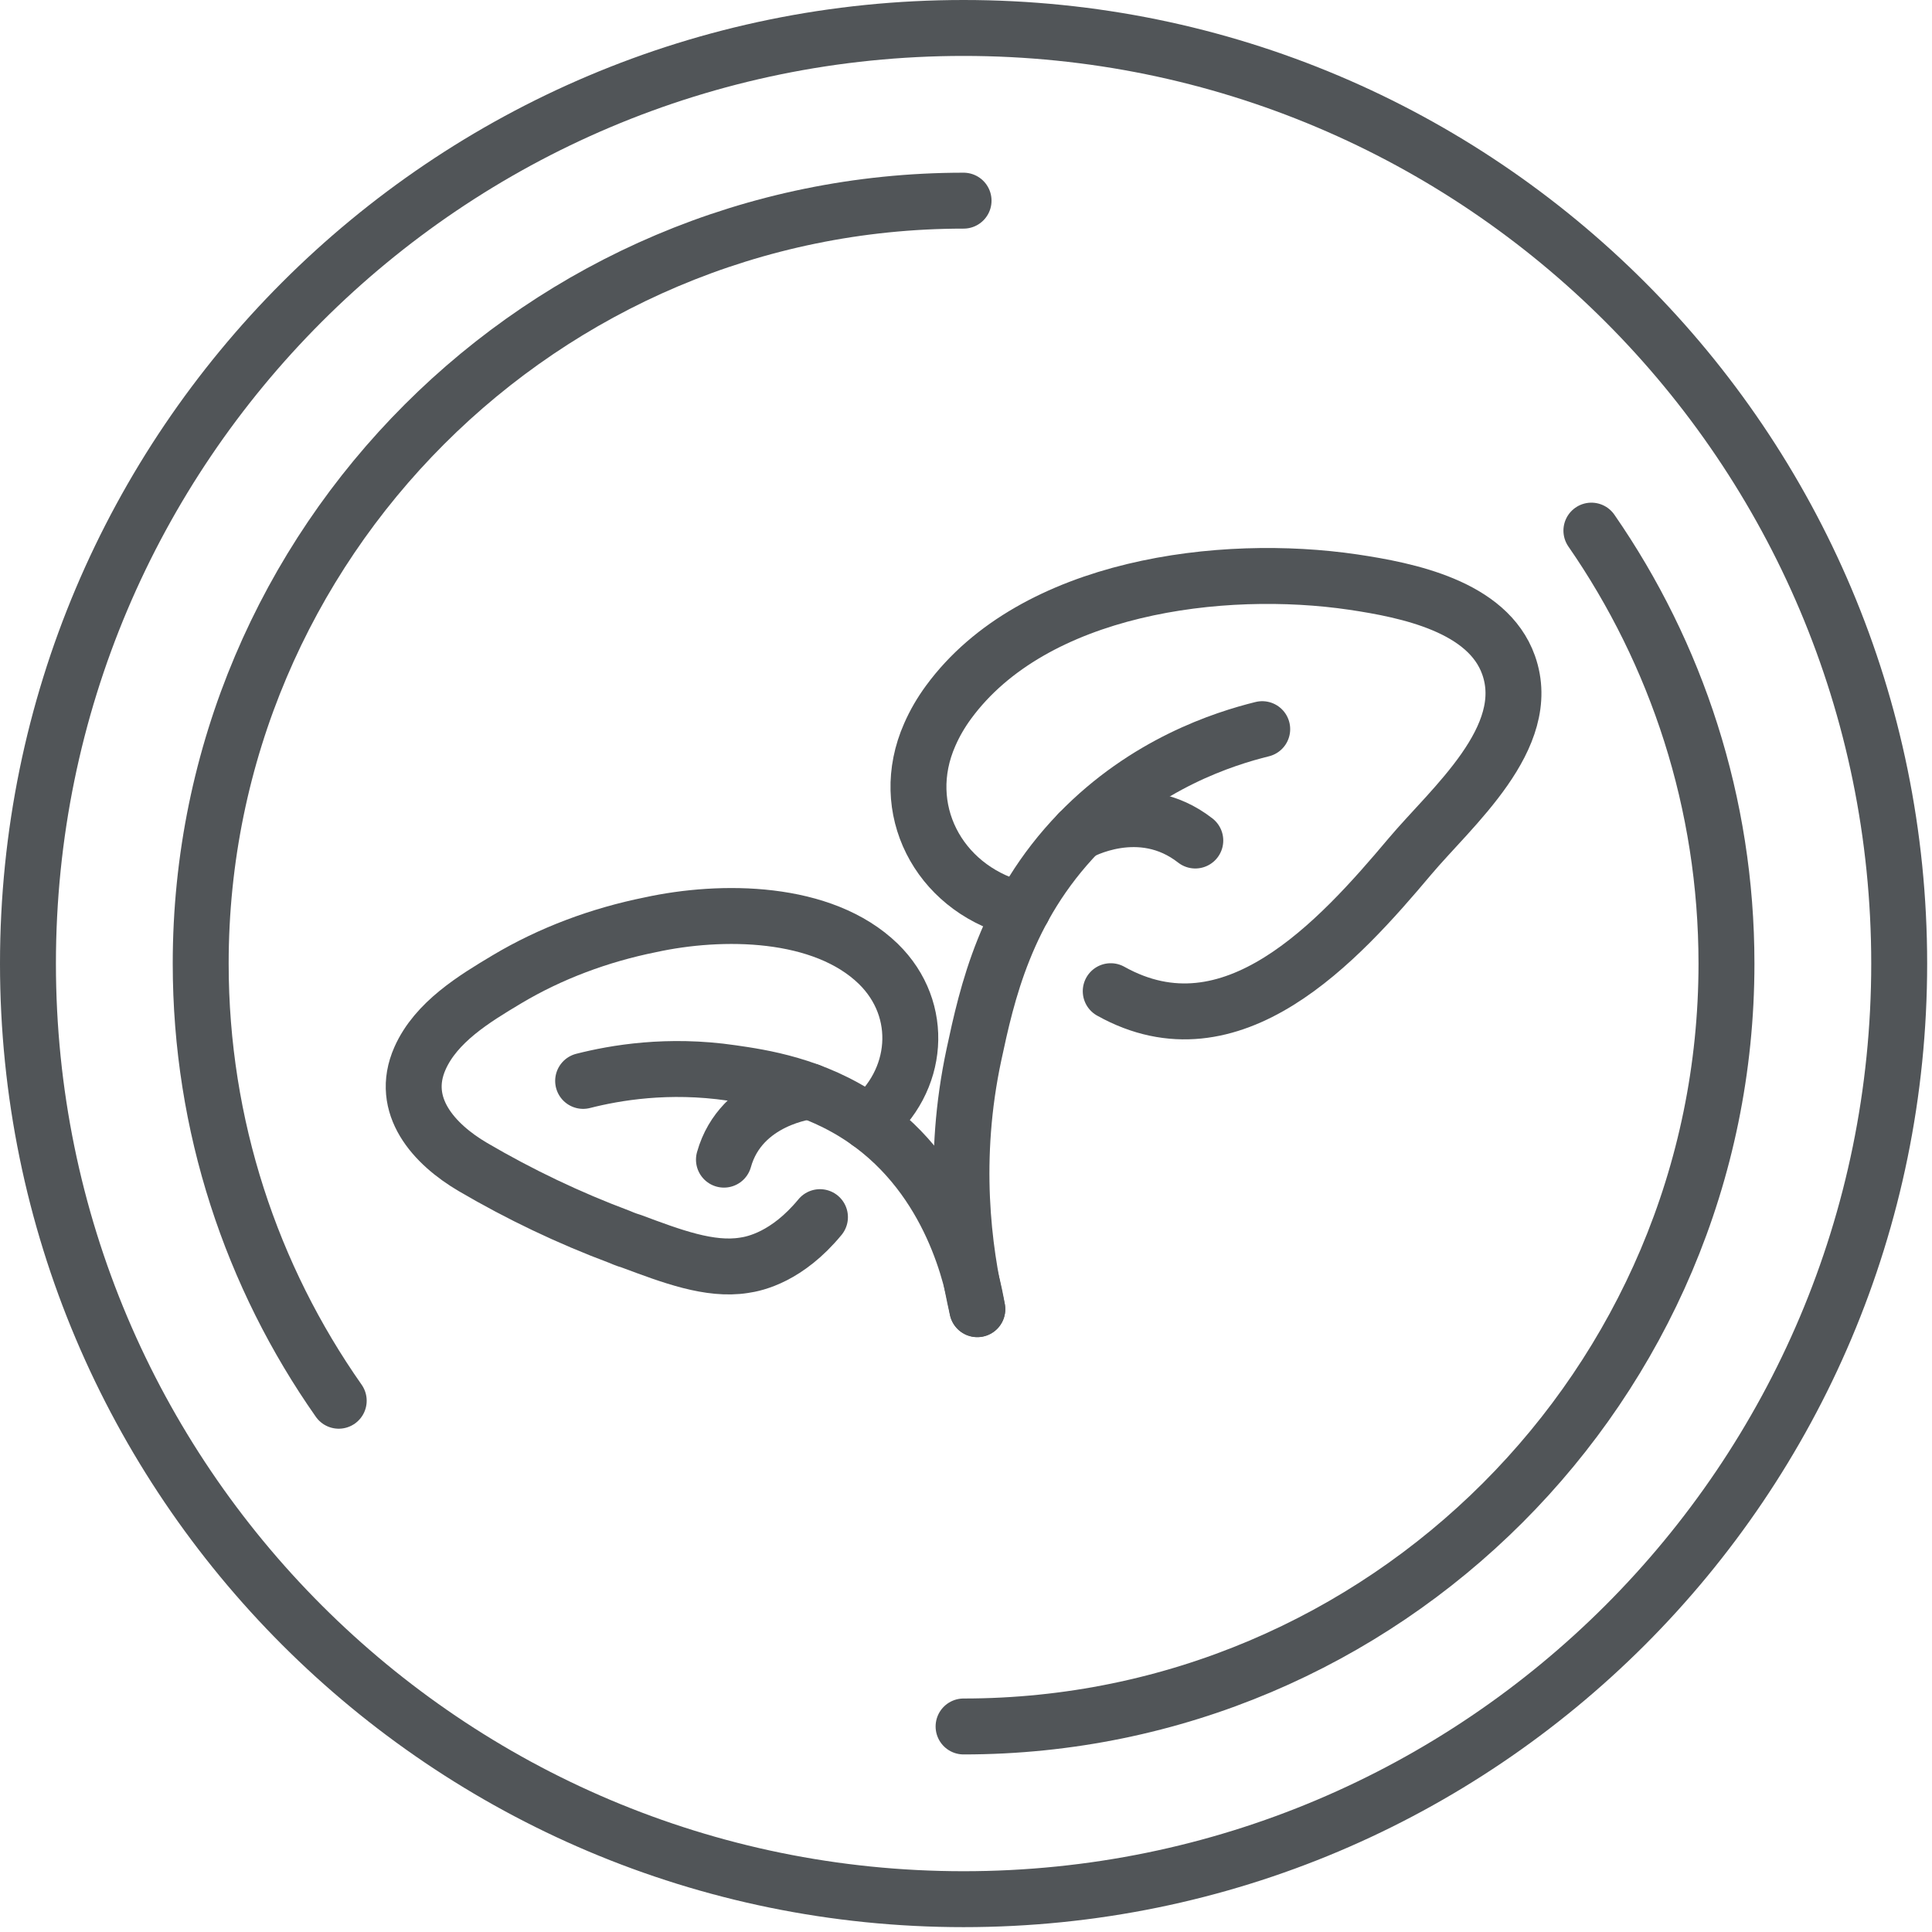
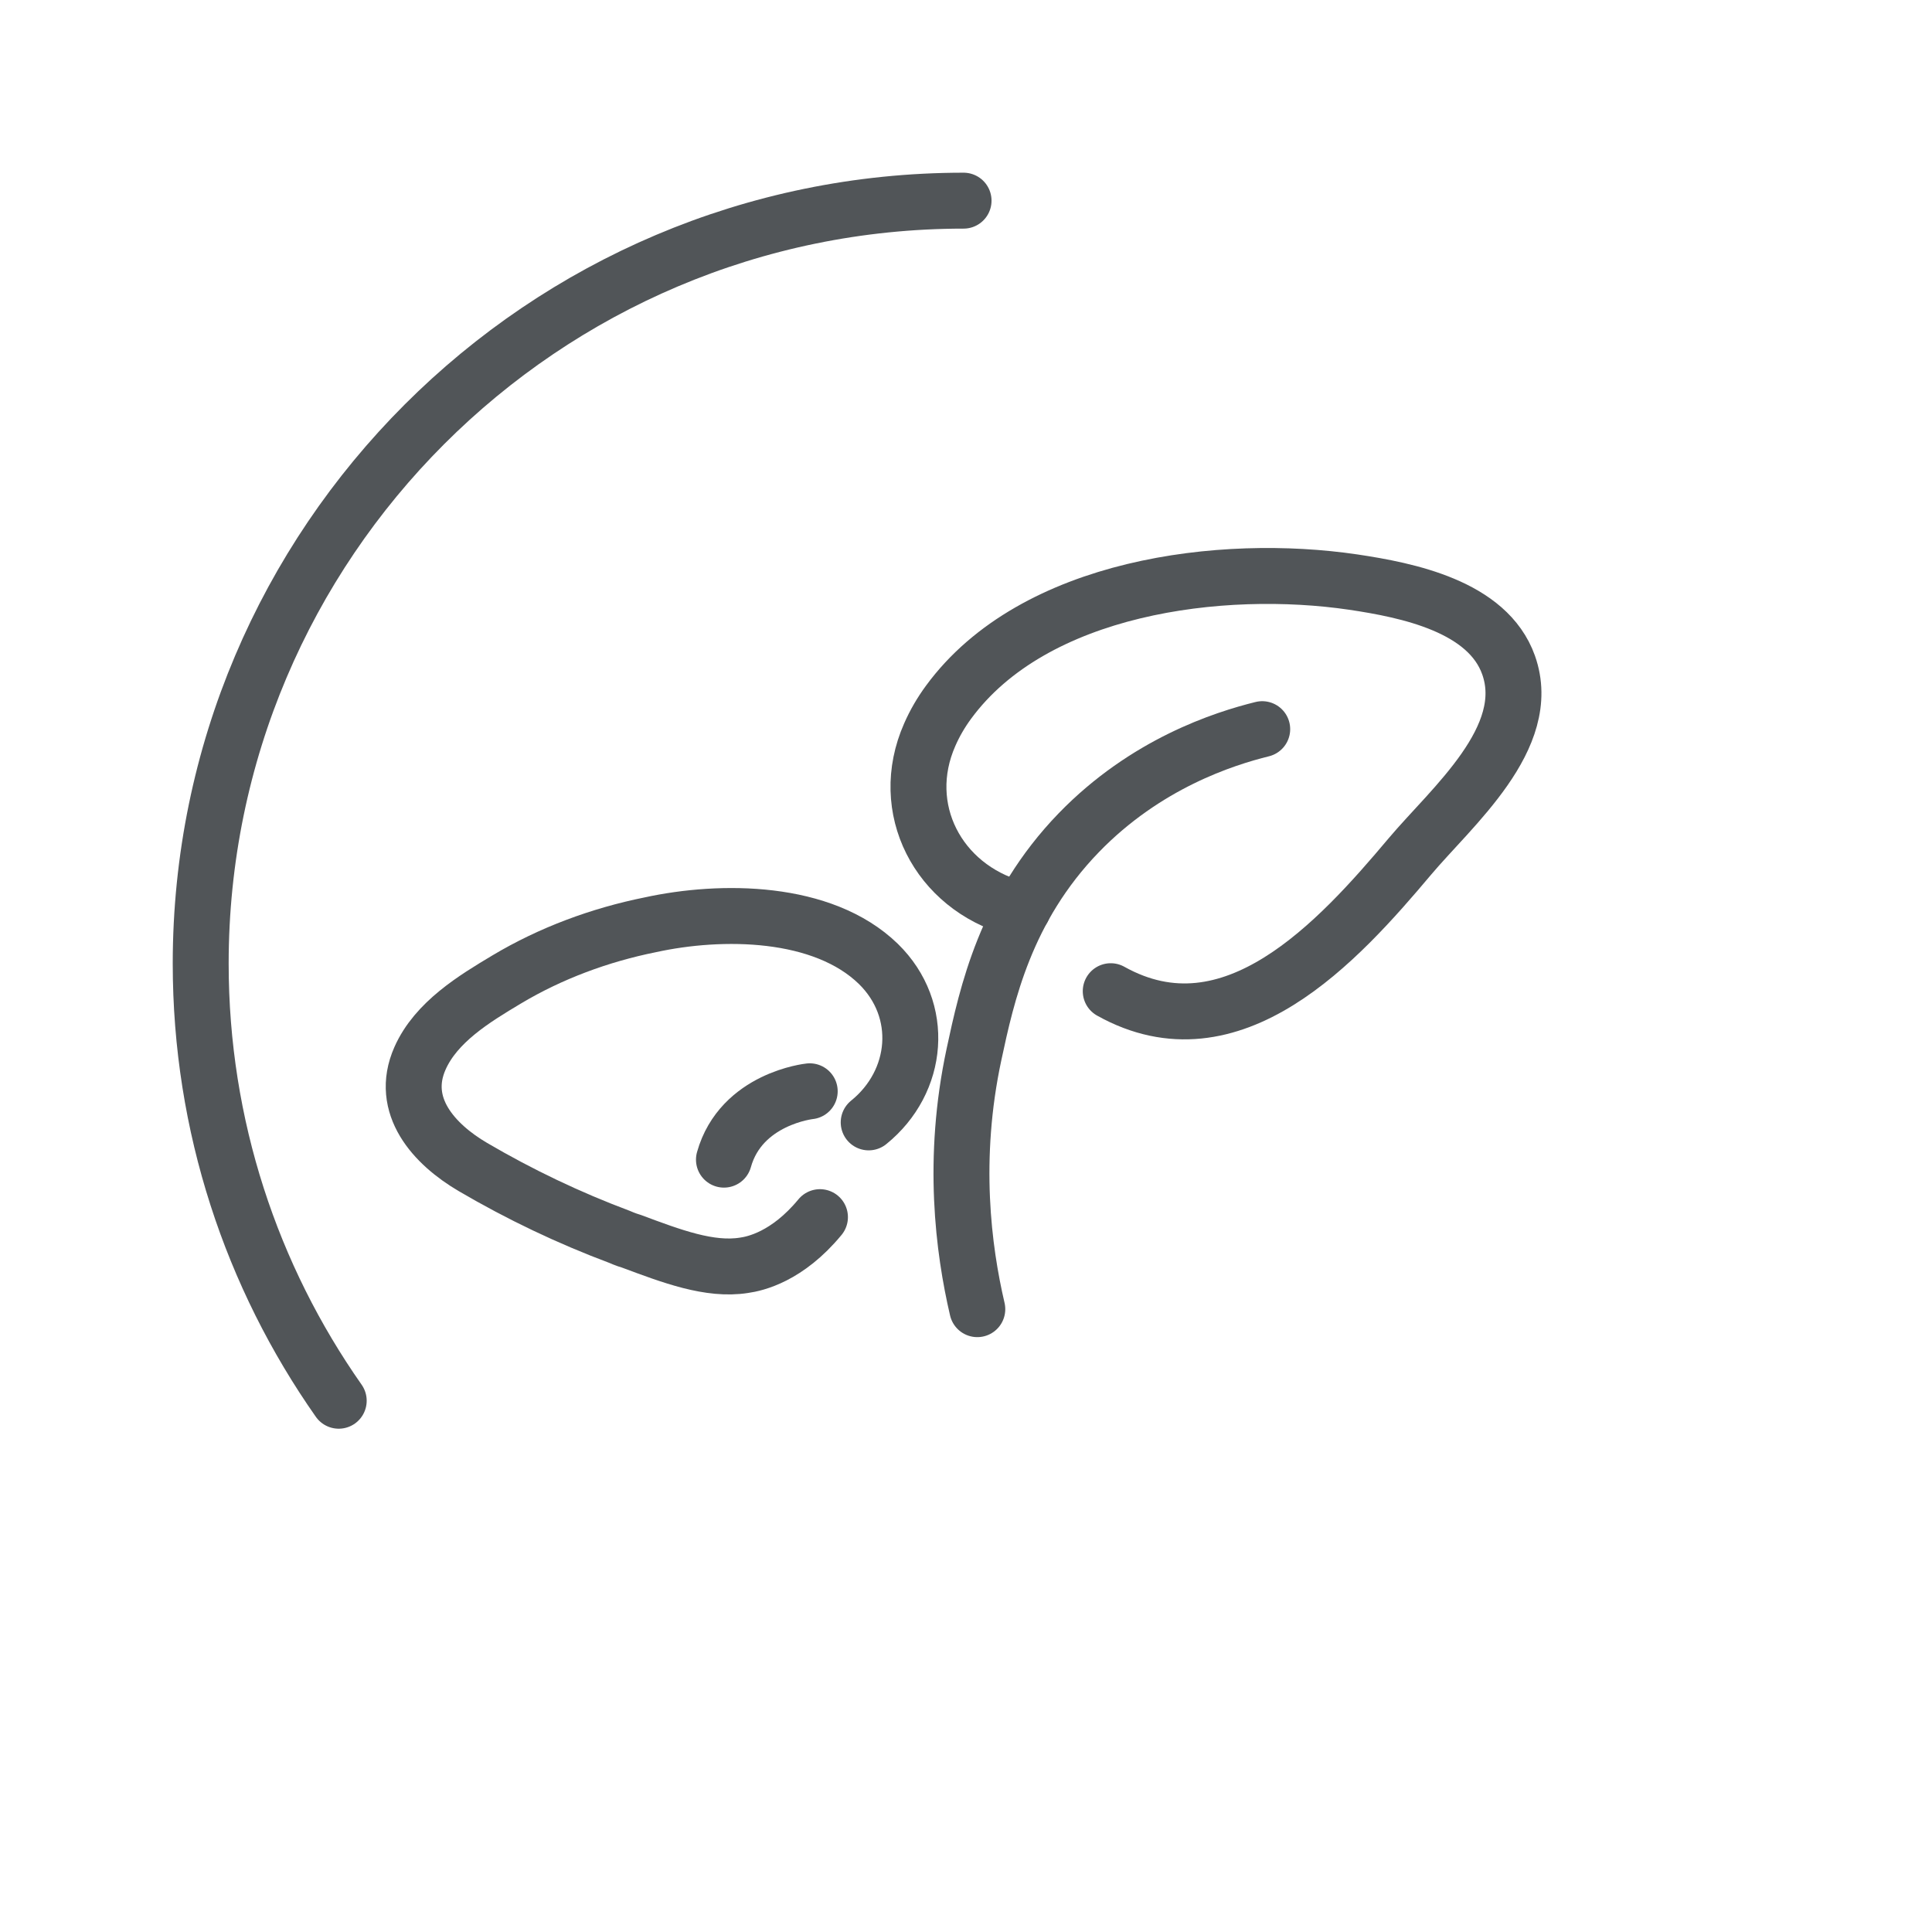
<svg xmlns="http://www.w3.org/2000/svg" width="380" height="380" viewBox="0 0 380 380" fill="none">
-   <path d="M373.548 189.522C373.548 291.159 291.158 373.545 189.522 373.545C87.896 373.545 5.5 291.159 5.5 189.522C5.5 87.886 87.896 5.5 189.522 5.5C291.158 5.5 373.548 87.886 373.548 189.522Z" stroke="#515558" stroke-width="11" stroke-linecap="round" stroke-linejoin="round" />
  <path d="M66.623 275.507C49.524 251.143 39.475 221.481 39.475 189.521C39.475 106.778 106.786 39.467 189.522 39.467" stroke="#515558" stroke-width="11" stroke-linecap="round" stroke-linejoin="round" />
-   <path d="M313.007 104.367C329.753 128.56 339.576 157.925 339.576 189.52C339.576 272.263 272.261 339.575 189.522 339.575" stroke="#515558" stroke-width="11" stroke-linecap="round" stroke-linejoin="round" />
-   <path d="M114.694 212.599C121 210.996 131.381 209.2 143.903 211.035C149.713 211.867 160.101 213.383 169.99 220.16C187.291 232.02 191.305 251.977 192.224 257.497" stroke="#515558" stroke-width="11" stroke-linecap="round" stroke-linejoin="round" />
  <path d="M161.277 239.397C154.849 247.191 148.537 248.561 146.327 248.87C139.584 249.935 132.105 247.094 124.204 244.145C123.049 243.816 121.887 243.289 121.887 243.289C111.905 239.556 102.237 234.943 93.032 229.546C85.384 225.069 78.481 217.493 82.603 208.169C85.772 201.01 93.299 196.449 99.667 192.641C108.304 187.479 117.992 183.893 127.891 181.898C141.894 178.839 161.811 178.95 172.761 189.585C182.022 198.638 180.766 212.748 170.86 220.76" stroke="#515558" stroke-width="11" stroke-linecap="round" stroke-linejoin="round" />
  <path d="M159.262 214.641C159.262 214.641 145.769 216.049 142.391 228.088" stroke="#515558" stroke-width="11" stroke-linecap="round" stroke-linejoin="round" />
  <path d="M248.263 143.415C240.691 145.288 225.349 150.196 212.179 163.789C197.736 178.718 194.094 195.641 191.579 207.351C187.153 227.969 189.494 245.797 192.224 257.497" stroke="#515558" stroke-width="11" stroke-linecap="round" stroke-linejoin="round" />
  <path d="M201.19 178.742L199.612 178.631C184.551 174.41 176.445 159.041 182.869 144.504C183.85 142.253 185.102 140.113 186.559 138.128C203.354 115.223 240.336 110.672 266.177 114.491C276.809 116.079 292.614 119.236 296.721 130.814C301.793 145.104 285.494 158.722 277.291 168.475C263.208 185.204 242.317 208.281 218.467 194.954" stroke="#515558" stroke-width="11" stroke-linecap="round" stroke-linejoin="round" />
-   <path d="M212.18 163.789C212.18 163.789 224.263 156.853 235.1 165.319" stroke="#515558" stroke-width="11" stroke-linecap="round" stroke-linejoin="round" />
</svg>